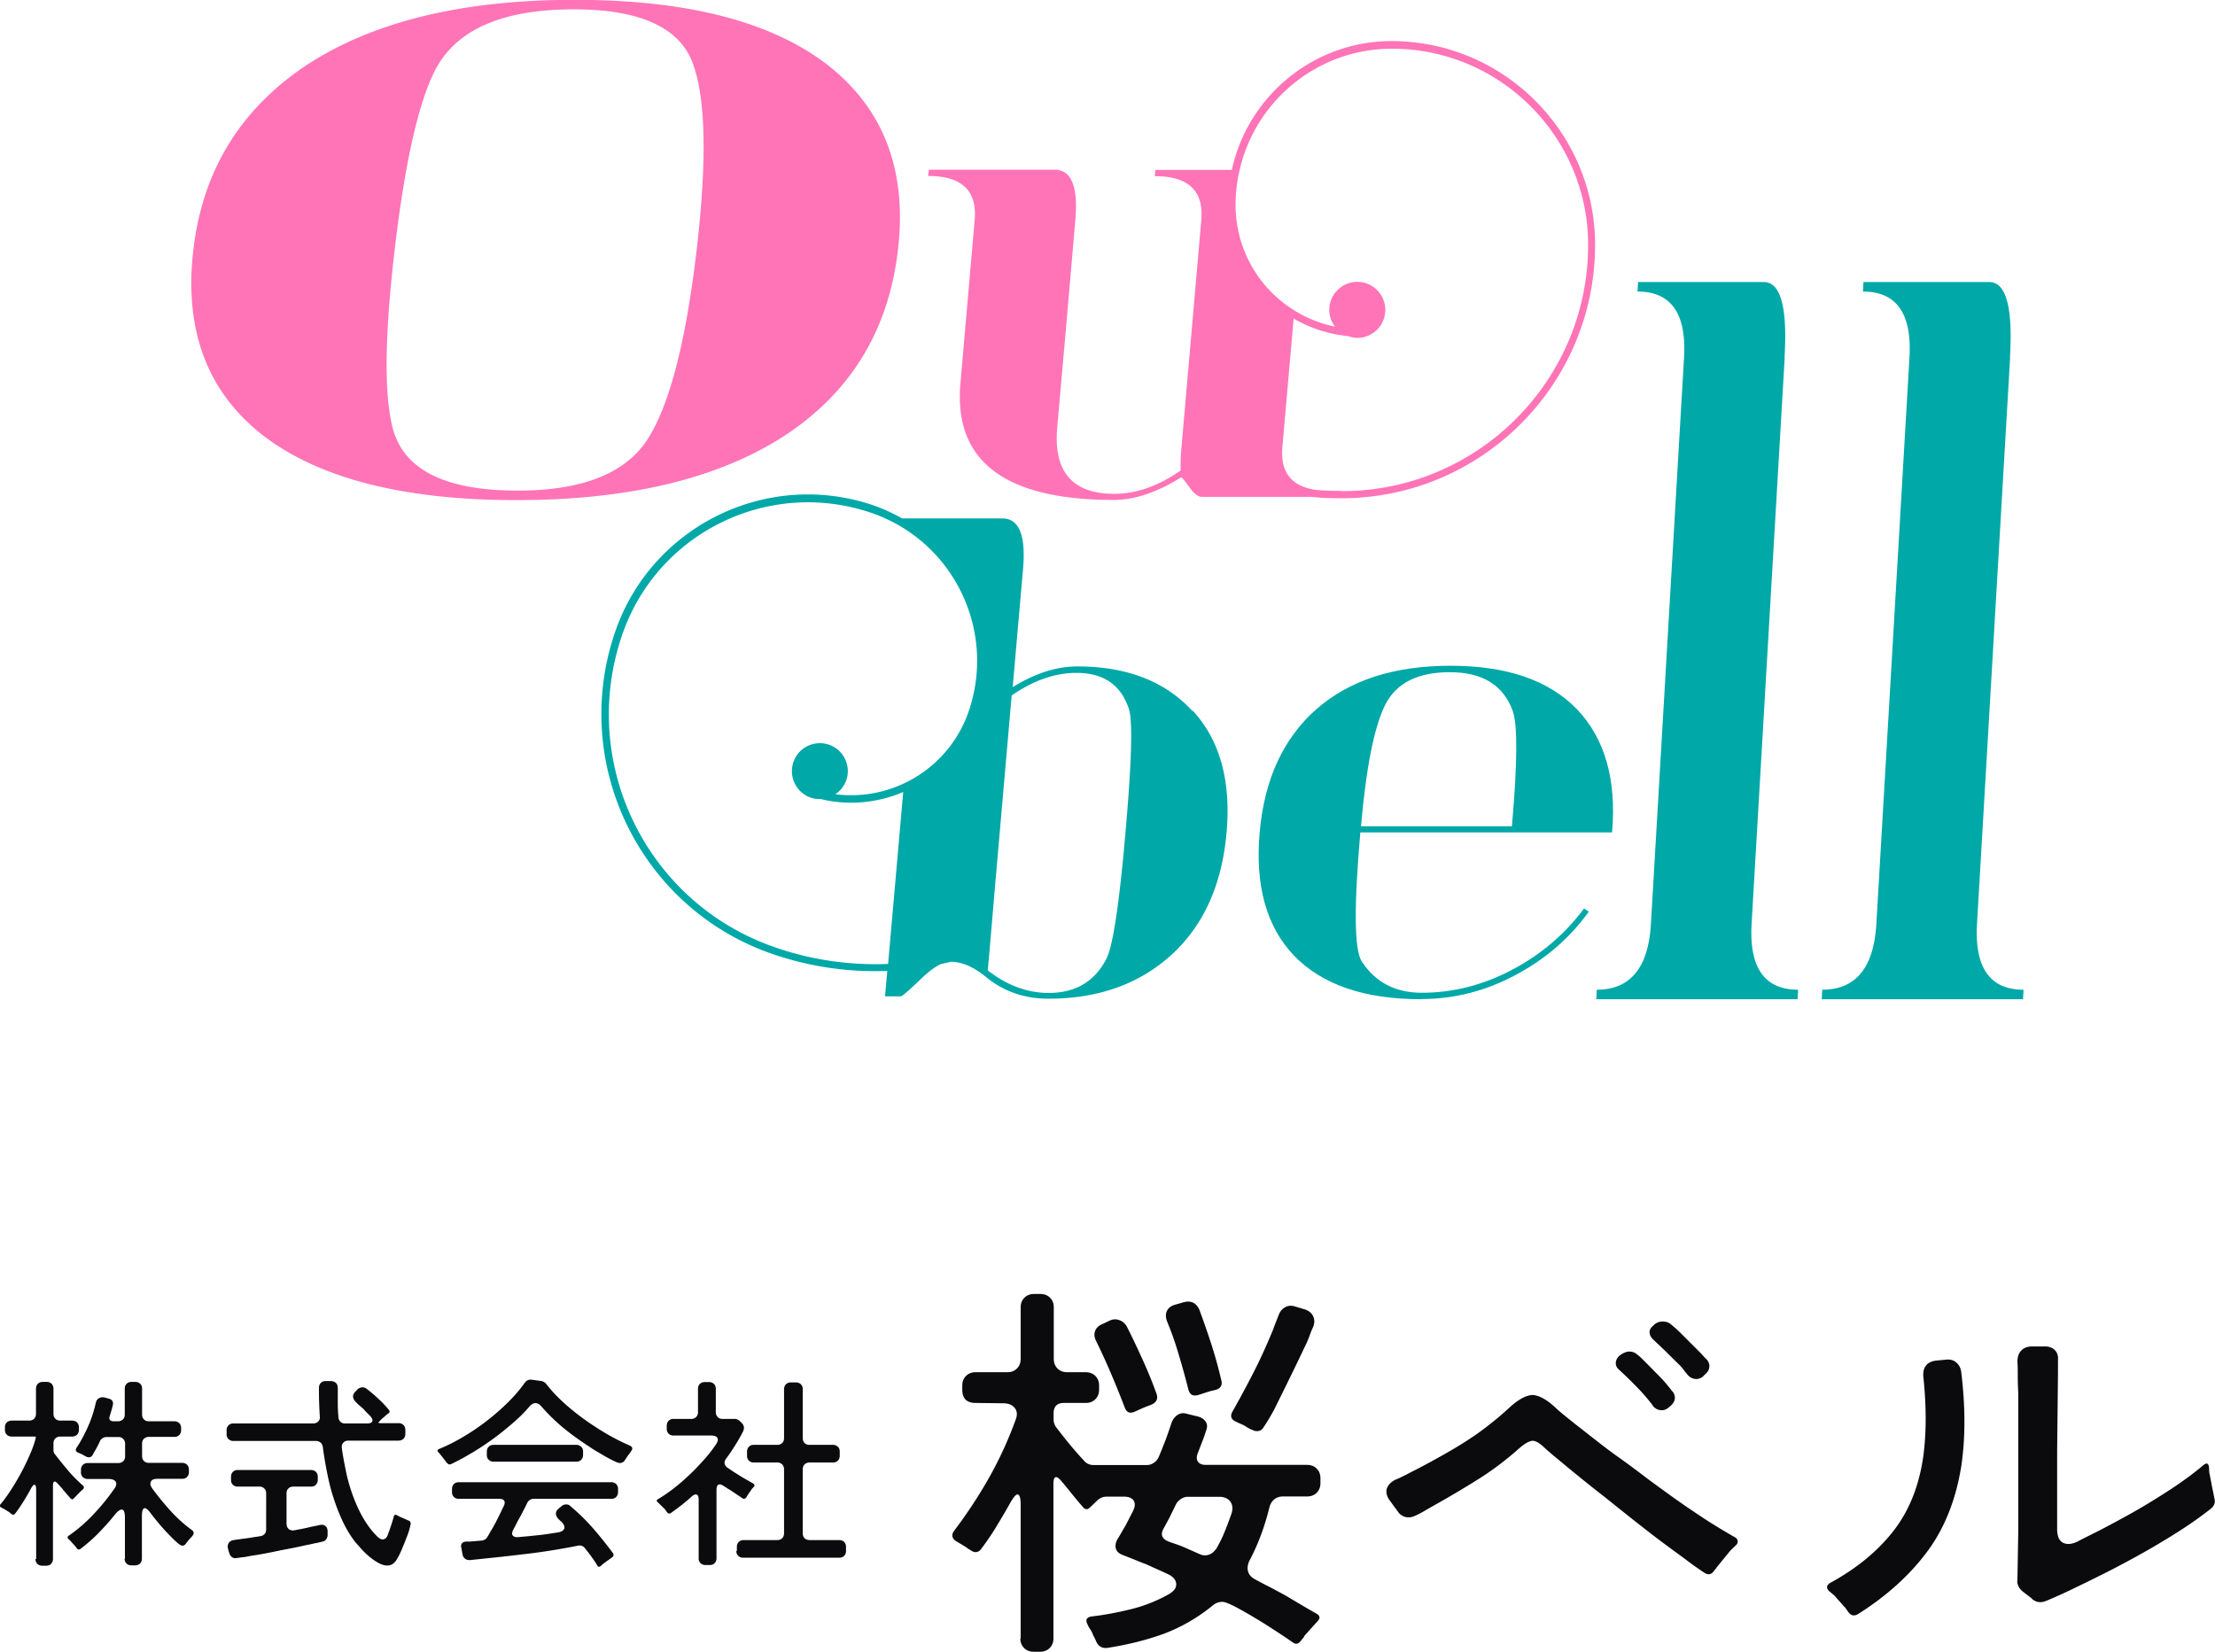
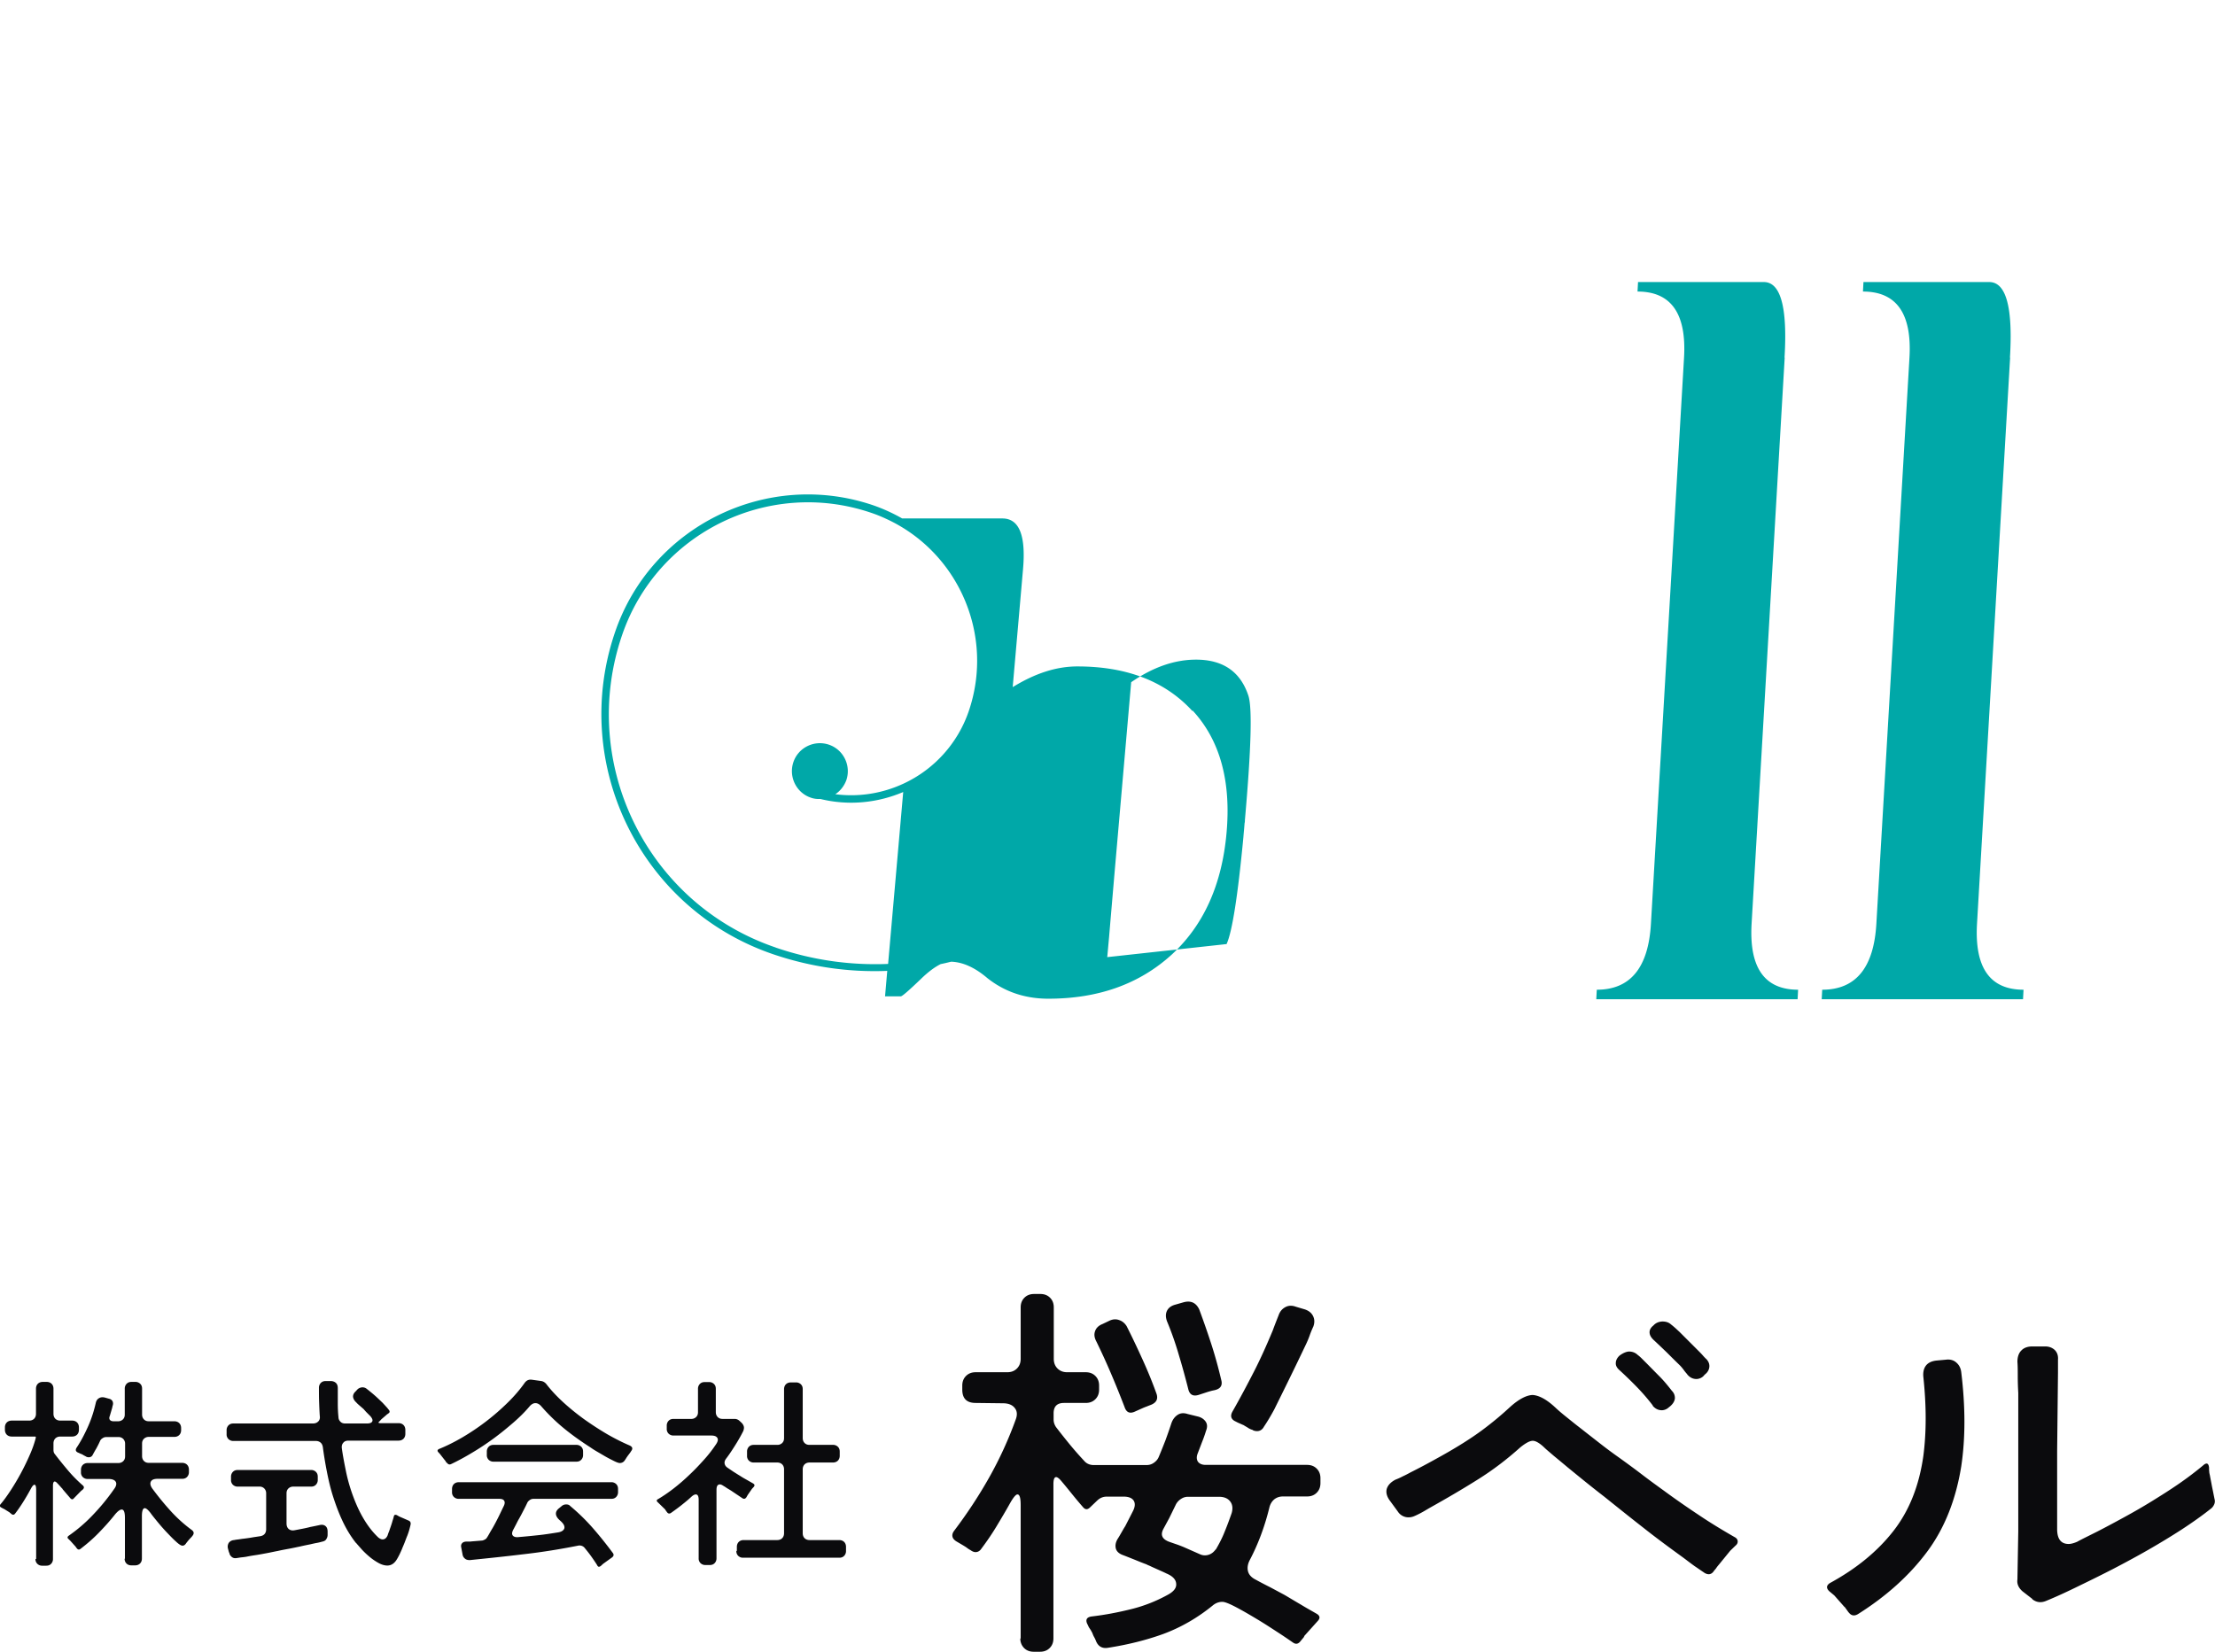
<svg xmlns="http://www.w3.org/2000/svg" viewBox="0 0 130.49 97.35">
  <path d="M2.13 91.87v-4.06c0-.22-.03-.32-.1-.32-.06 0-.13.08-.22.25-.14.26-.28.5-.43.74-.15.24-.31.48-.49.71-.06.08-.14.09-.22.02l-.12-.1-.32-.2H.21L.2 88.9l-.13-.07c-.09-.05-.1-.11-.04-.19.19-.22.39-.5.6-.82a14.152 14.152 0 0 0 1.12-2.08c.16-.36.27-.68.35-.98 0-.02.01-.04.01-.07 0-.02-.01-.04-.04-.04H.69c-.12 0-.22-.04-.29-.11s-.11-.17-.11-.29v-.14c0-.12.04-.22.11-.29s.17-.11.29-.11h1.03c.12 0 .22-.04.29-.11s.11-.17.11-.29v-1.48c0-.12.04-.22.11-.29s.17-.11.29-.11h.23c.12 0 .22.04.29.11s.11.17.11.29v1.48c0 .12.04.22.11.29s.17.11.29.11h.7c.12 0 .22.04.29.11s.11.17.11.29v.14c0 .12-.04.22-.11.29s-.17.11-.29.11h-.7c-.12 0-.22.04-.29.11s-.11.17-.11.29v.38c0 .1.02.18.07.24.26.34.52.66.79.98.27.32.56.61.88.89.07.07.07.14 0 .22l-.12.1-.41.42c-.07.09-.14.09-.22 0-.11-.13-.25-.29-.41-.48-.02-.02-.03-.03-.04-.05 0-.02-.02-.03-.04-.05l-.16-.18-.04-.04c0-.01-.02-.03-.04-.04-.08-.1-.14-.14-.19-.14-.06 0-.1.08-.1.24v4.32a.4.4 0 0 1-.11.29c-.08.08-.17.11-.29.11h-.23a.4.4 0 0 1-.29-.11.377.377 0 0 1-.11-.29Zm5.23-.01v-2.41c0-.34-.06-.5-.19-.5-.1 0-.24.1-.41.31-.3.38-.62.73-.95 1.07s-.69.65-1.07.94c-.08.06-.15.05-.22-.04l-.08-.11-.02-.02-.26-.29-.12-.12c-.08-.06-.08-.13 0-.19.53-.37 1.01-.78 1.45-1.25.44-.46.85-.96 1.22-1.49.14-.18.17-.33.11-.44-.06-.11-.21-.17-.43-.17H5.17a.4.4 0 0 1-.29-.11.377.377 0 0 1-.11-.29v-.14c0-.12.04-.22.11-.29s.17-.11.29-.11h1.8a.4.4 0 0 0 .29-.11c.08-.08.11-.17.11-.29v-.73a.4.4 0 0 0-.11-.29.377.377 0 0 0-.29-.11h-.71a.36.36 0 0 0-.22.07c-.07.04-.12.1-.15.17-.07.16-.15.31-.22.44-.08.13-.15.26-.22.39a.24.24 0 0 1-.22.12c-.06 0-.11-.01-.16-.04-.03-.02-.07-.04-.11-.06-.04-.02-.08-.05-.12-.07-.04-.02-.08-.03-.12-.05-.04-.02-.08-.04-.11-.05-.15-.06-.18-.16-.1-.29.25-.37.47-.79.68-1.26s.35-.93.45-1.37c.03-.14.09-.23.19-.29s.21-.07.34-.04l.25.07c.09.02.15.06.2.13.04.07.05.15.03.24-.02.06-.03.11-.04.16-.01.05-.03.1-.04.14l-.1.34c-.04.1-.04.17 0 .23s.12.09.23.09h.25a.4.4 0 0 0 .29-.11c.08-.08.11-.17.11-.29v-1.52a.4.4 0 0 1 .11-.29c.08-.08.17-.11.29-.11h.22a.4.4 0 0 1 .29.11c.08.08.11.17.11.29v1.52c0 .12.04.22.11.29.08.08.17.11.29.11h1.5c.12 0 .22.04.29.11s.11.17.11.29v.12c0 .12-.04.22-.11.29s-.17.11-.29.11h-1.5a.4.4 0 0 0-.29.11c-.08.08-.11.17-.11.29v.73c0 .12.04.22.11.29.08.08.17.11.29.11h1.96c.12 0 .22.04.29.11s.11.17.11.29v.14a.4.4 0 0 1-.11.29c-.08.08-.17.11-.29.11H9.29c-.21 0-.34.05-.4.16s-.03.25.08.41c.34.46.69.89 1.07 1.31s.8.8 1.25 1.13c.14.1.16.22.04.36-.03.04-.06.08-.1.11-.03.04-.06.07-.1.11-.08.1-.14.17-.18.23-.06.08-.12.12-.2.12s-.21-.08-.38-.24c-.18-.16-.36-.35-.56-.56-.2-.21-.38-.42-.56-.64s-.3-.37-.37-.47c-.15-.2-.27-.3-.35-.3-.11 0-.17.16-.17.47v2.5c0 .12-.04.22-.11.29s-.17.11-.29.11h-.22c-.12 0-.22-.04-.29-.11s-.11-.17-.11-.29ZM20.97 90.92c-.3-.38-.55-.79-.77-1.25s-.4-.94-.56-1.43-.28-1-.38-1.51c-.1-.51-.18-.99-.24-1.46-.02-.11-.06-.2-.13-.26s-.16-.1-.28-.1h-4.86a.4.4 0 0 1-.29-.11.377.377 0 0 1-.11-.29v-.23a.4.4 0 0 1 .11-.29c.08-.08.17-.11.29-.11h4.68c.14 0 .24-.04.32-.12.08-.08.11-.19.09-.32-.02-.28-.03-.56-.04-.83s-.01-.55-.01-.83a.4.4 0 0 1 .11-.29c.08-.08.17-.11.29-.11h.29c.13 0 .23.04.31.11.08.08.11.18.11.31v.87c0 .28.01.56.04.84 0 .11.05.2.12.27.07.07.16.1.28.1h1.27c.18 0 .28-.04.32-.12.04-.08 0-.18-.11-.31l-.2-.2c-.07-.07-.13-.14-.2-.22l-.23-.2c-.07-.06-.14-.12-.2-.19-.11-.1-.17-.2-.19-.32-.01-.12.04-.23.15-.33l.12-.13a.45.45 0 0 1 .28-.11c.08 0 .16.02.23.07.18.14.34.27.5.41.16.14.31.29.47.44.07.08.14.15.2.22.06.06.11.13.16.19.06.08.06.15-.02.2l-.11.08-.02.02-.29.25-.11.12c-.09.07-.08.11.04.11h1.08c.12 0 .22.04.29.11s.11.17.11.29v.23c0 .12-.04.22-.11.29s-.17.11-.29.11h-2.95c-.14 0-.24.04-.31.13-.07.08-.1.19-.08.33.06.44.15.9.25 1.39.1.48.24.96.41 1.42s.37.91.62 1.33.53.79.87 1.11c.09.07.17.11.25.11.13 0 .23-.08.3-.25.02-.07.05-.15.08-.22.03-.08.05-.15.08-.23.04-.12.08-.23.11-.34s.07-.21.09-.31.08-.12.18-.08l.14.08.55.24c.1.04.14.12.12.23-.02.1-.05.21-.08.32s-.07.22-.11.33c-.06.14-.11.28-.16.41-.05.13-.11.26-.16.39-.06.14-.11.25-.16.35-.05.1-.1.19-.15.27-.14.23-.33.35-.55.35-.16 0-.33-.05-.5-.14-.18-.1-.35-.21-.52-.35s-.32-.28-.47-.44c-.14-.16-.26-.29-.35-.4Zm-7.48.56-.06-.23a.424.424 0 0 1 .05-.34c.07-.09.17-.15.31-.16.09-.02.18-.03.26-.04.09-.01.18-.03.29-.04.16-.02.32-.04.49-.07.16-.03.33-.05.51-.08.22-.04.34-.18.34-.41V88a.4.4 0 0 0-.11-.29.377.377 0 0 0-.29-.11h-1.27a.4.4 0 0 1-.29-.11.377.377 0 0 1-.11-.29v-.18a.4.4 0 0 1 .11-.29c.08-.08.17-.11.29-.11h4.31a.4.4 0 0 1 .29.11c.08.08.11.17.11.29v.18a.4.4 0 0 1-.11.29c-.08.08-.17.11-.29.11h-1.04a.4.4 0 0 0-.29.11c-.08.08-.11.17-.11.29v1.76c0 .15.04.26.13.34.09.07.2.1.35.07.16-.03.32-.06.47-.09.15-.03.3-.06.44-.1.21-.04.39-.08.54-.11.15-.04.27-.02.36.05.09.07.13.18.13.34v.18c0 .1-.03.18-.08.26s-.13.12-.23.14c-.11.03-.22.06-.34.08-.11.02-.24.05-.37.08-.2.04-.4.08-.61.13-.2.04-.42.09-.64.13-.22.04-.44.08-.66.13-.22.04-.43.09-.65.13-.22.04-.42.08-.62.11s-.39.06-.58.1c-.11.02-.21.03-.31.04-.09.01-.18.03-.27.04-.11.02-.21 0-.29-.07s-.13-.14-.14-.25ZM26.31 86.2l-.08-.13-.02-.02-.25-.32s0-.01-.01-.01-.01-.02-.01-.02l-.11-.12c-.08-.08-.07-.15.04-.2.42-.17.87-.39 1.35-.67a13.696 13.696 0 0 0 2.68-2.05c.4-.39.73-.78 1-1.16.04-.06.1-.12.17-.16.08-.04.16-.05.25-.04l.58.08c.1.02.19.07.28.17.26.34.58.69.97 1.05s.81.7 1.25 1.02c.45.32.91.62 1.37.89.47.27.91.49 1.31.66.18.08.22.19.1.34-.02.04-.05.08-.08.12l-.09.12c-.04.05-.07.1-.1.14-.03.05-.06.1-.09.14-.07.12-.18.18-.31.18-.06 0-.18-.04-.34-.12s-.34-.17-.53-.28l-.53-.31c-.17-.1-.28-.18-.34-.22-.53-.34-1.04-.7-1.53-1.1-.49-.4-.94-.84-1.35-1.31-.11-.13-.23-.19-.35-.19s-.24.07-.35.2c-.26.31-.58.63-.95.95-.37.32-.76.64-1.17.94-.41.3-.83.58-1.27.84-.43.26-.84.48-1.22.66-.1.05-.19.02-.25-.08Zm8.87 6.03c-.11-.18-.23-.35-.35-.52s-.25-.33-.38-.49a.38.38 0 0 0-.18-.13.407.407 0 0 0-.22-.01c-1.06.21-2.11.38-3.17.5-1.06.13-2.13.24-3.2.35-.11 0-.21-.02-.28-.08a.381.381 0 0 1-.15-.25l-.08-.43c-.02-.1 0-.17.05-.23s.12-.09.22-.1h.16c.05 0 .11 0 .17-.01l.61-.05c.06 0 .12-.03.18-.06s.1-.07.13-.12c.06-.09.11-.18.16-.27.05-.09.11-.19.17-.29.12-.21.23-.42.34-.64.11-.22.21-.44.32-.66.06-.13.07-.23.02-.31-.05-.08-.15-.11-.29-.11h-2.38a.4.4 0 0 1-.29-.11.377.377 0 0 1-.11-.29v-.18c0-.12.04-.22.11-.29s.17-.11.29-.11h8.98a.4.4 0 0 1 .29.11c.08.08.11.17.11.29v.18a.4.4 0 0 1-.11.29c-.08.08-.17.11-.29.11h-4.58c-.08 0-.15.02-.22.07s-.12.1-.15.17c-.07.15-.15.31-.23.46-.08.16-.16.31-.25.47-.06.1-.11.2-.16.3-.05.1-.1.19-.15.29-.1.17-.13.3-.07.39.06.09.19.13.39.1.38-.03.76-.07 1.14-.11.38-.04.75-.1 1.13-.16.21-.03.33-.11.38-.22.04-.12-.01-.25-.16-.4l-.04-.04-.08-.07-.04-.04c-.11-.11-.17-.23-.17-.34s.06-.22.19-.32l.17-.14c.08-.06.16-.08.25-.08.1 0 .18.03.24.1.48.4.93.84 1.34 1.31s.8.96 1.17 1.46c.06.09.05.17-.05.25l-.53.38-.13.12c-.1.08-.17.07-.22-.04Zm-6.5-6.5v-.19a.4.4 0 0 1 .11-.29c.08-.08.17-.11.29-.11h4.87a.4.4 0 0 1 .29.11c.08.08.11.17.11.29v.19a.4.4 0 0 1-.11.29c-.08.08-.17.11-.29.11h-4.87a.4.4 0 0 1-.29-.11.377.377 0 0 1-.11-.29ZM41.16 91.81v-3.43c0-.22-.06-.32-.17-.32-.06 0-.15.04-.25.13-.19.18-.39.34-.59.5-.2.16-.41.31-.62.46-.09.06-.17.05-.24-.05-.02-.02-.03-.05-.05-.07a.218.218 0 0 1-.05-.08l-.43-.42c-.1-.08-.09-.15.02-.2.3-.18.61-.39.93-.64.32-.25.62-.51.92-.8.3-.28.58-.58.85-.88.27-.3.5-.6.7-.9.11-.16.14-.29.08-.38-.06-.1-.18-.14-.37-.14h-2.21a.4.4 0 0 1-.29-.11.377.377 0 0 1-.11-.29v-.18a.4.4 0 0 1 .11-.29c.08-.08.17-.11.29-.11h1.04a.4.4 0 0 0 .29-.11c.08-.08.11-.17.11-.29v-1.37a.4.4 0 0 1 .11-.29c.08-.08.17-.11.29-.11h.25a.4.4 0 0 1 .29.11c.08.08.11.17.11.29v1.37c0 .12.04.22.11.29.08.08.17.11.29.11h.71c.11 0 .2.04.28.11l.13.12c.06.06.11.14.13.22s0 .17-.03.26c-.14.28-.3.56-.47.83s-.35.55-.55.81c-.07.1-.1.19-.08.29.02.1.08.18.19.25l.34.23c.13.08.25.16.37.23.12.08.24.15.35.21l.42.24c.1.06.11.12.05.2l-.11.12-.25.36-.08.14c-.07.1-.15.11-.24.05l-.64-.43c-.08-.05-.16-.1-.23-.14s-.14-.1-.22-.14c-.09-.06-.16-.1-.23-.1-.14 0-.2.11-.2.32v4.03a.4.4 0 0 1-.11.29c-.08.08-.17.11-.29.11h-.25a.4.4 0 0 1-.29-.11.377.377 0 0 1-.11-.29Zm2.25-.42v-.24c0-.12.04-.22.11-.29s.17-.11.29-.11h1.98c.12 0 .22-.04.29-.11s.11-.17.11-.29v-3.77c0-.12-.04-.22-.11-.29s-.17-.11-.29-.11h-1.38a.4.4 0 0 1-.29-.11.377.377 0 0 1-.11-.29v-.24a.4.4 0 0 1 .11-.29c.08-.08.17-.11.29-.11h1.38a.4.4 0 0 0 .29-.11c.08-.08.11-.17.11-.29v-2.88c0-.12.04-.22.11-.29s.17-.11.29-.11h.3a.4.4 0 0 1 .29.11c.08.08.11.17.11.29v2.88c0 .12.04.22.11.29.08.08.17.11.29.11h1.38a.4.4 0 0 1 .29.11c.08.08.11.17.11.29v.24c0 .12-.04.22-.11.29s-.17.11-.29.11h-1.38c-.12 0-.22.04-.29.11s-.11.17-.11.29v3.77c0 .12.04.22.11.29s.17.11.29.11h1.75c.12 0 .22.04.29.11s.11.17.11.29v.24a.4.4 0 0 1-.11.29c-.08.08-.17.11-.29.11h-5.66a.4.4 0 0 1-.29-.11.377.377 0 0 1-.11-.29ZM60.13 96.56v-7.87c0-.42-.06-.63-.19-.63-.09 0-.23.16-.42.49-.26.47-.53.92-.8 1.37-.27.45-.57.89-.9 1.33-.09.14-.21.21-.35.21-.09 0-.19-.04-.3-.12-.06-.03-.12-.07-.19-.12-.06-.05-.13-.09-.21-.14l-.44-.26c-.12-.08-.2-.17-.22-.28s.01-.22.11-.35c.74-.98 1.43-2.02 2.05-3.12.62-1.1 1.14-2.24 1.56-3.4.11-.28.1-.51-.04-.69-.13-.18-.35-.28-.66-.29l-1.65-.02c-.53 0-.79-.26-.79-.79v-.23c0-.23.07-.42.22-.57.15-.15.34-.22.57-.22h1.86c.23 0 .42-.07.57-.22.15-.15.22-.34.22-.57v-3.03c0-.23.07-.42.22-.57.15-.15.34-.22.57-.22h.37c.23 0 .42.07.57.22.15.15.22.34.22.57v3.03c0 .23.07.42.22.57.15.15.34.22.57.22h1.09c.23 0 .42.07.57.22.15.15.22.34.22.57v.23c0 .23-.07.42-.22.57-.15.15-.34.22-.57.22h-1.28c-.4 0-.61.2-.61.61v.37c0 .16.05.3.14.44.26.34.53.68.8 1.01.27.33.56.66.85.97.14.17.33.26.58.26h3.1c.16 0 .3-.04.43-.13s.23-.2.29-.34c.14-.33.27-.66.4-.99.12-.33.24-.67.35-1.01.08-.22.2-.38.37-.49.17-.11.36-.12.58-.05l.65.16c.2.06.34.17.43.31.09.15.09.32.01.52-.08.26-.16.48-.23.65l-.26.68c-.08.2-.07.36.01.49.09.12.24.19.45.19H77c.23 0 .42.07.57.22.15.15.22.34.22.57v.28c0 .23-.07.42-.22.57-.15.15-.34.22-.57.22h-1.42c-.2 0-.37.06-.51.17-.14.12-.23.27-.28.45-.28 1.15-.67 2.19-1.16 3.12-.12.23-.16.45-.11.66.05.21.21.38.45.5.29.16.58.31.86.45l.84.45c.34.2.67.4.98.58.31.19.62.36.93.54.19.12.2.26.05.42l-.79.88v.02l-.02.02v.02l-.19.23c-.14.19-.29.22-.47.09-.16-.11-.43-.3-.83-.56s-.81-.53-1.26-.8-.86-.51-1.26-.72c-.4-.21-.66-.31-.8-.31-.2 0-.39.07-.56.21-.92.75-1.89 1.3-2.91 1.68-1.02.37-2.12.64-3.28.82-.34.05-.57-.09-.7-.42-.03-.08-.07-.16-.11-.23s-.07-.15-.1-.23c-.05-.09-.09-.17-.14-.24a.94.94 0 0 1-.12-.22c-.17-.29-.09-.47.23-.51.78-.09 1.55-.24 2.32-.43.77-.19 1.5-.48 2.2-.87.33-.19.48-.4.45-.64-.02-.24-.21-.44-.57-.59-.12-.06-.23-.11-.3-.14l-.58-.26s-.1-.05-.15-.07c-.05-.02-.1-.04-.15-.07-.25-.09-.49-.19-.71-.28-.23-.09-.45-.18-.66-.26-.23-.08-.38-.21-.43-.38-.05-.18-.02-.38.11-.59.08-.12.15-.25.22-.37s.14-.25.22-.37l.44-.86c.14-.26.16-.48.06-.64-.1-.16-.3-.24-.59-.24h-1c-.22 0-.4.08-.56.23l-.44.42c-.13.12-.25.12-.37 0-.22-.25-.43-.5-.64-.76-.21-.26-.42-.52-.64-.78-.14-.17-.25-.26-.33-.26-.11 0-.16.14-.16.42v9.08c0 .23-.07.42-.22.57-.15.15-.34.22-.57.22h-.37c-.23 0-.42-.07-.57-.22a.769.769 0 0 1-.22-.57Zm6.12-13.65c-.25-.65-.51-1.3-.78-1.93-.27-.64-.56-1.27-.87-1.91-.12-.22-.16-.42-.09-.62.06-.19.21-.34.44-.43l.44-.21c.19-.08.37-.09.55-.02.18.06.32.18.43.35.33.65.64 1.31.94 1.97.3.66.58 1.34.83 2.04.09.3-.02.5-.33.63-.08.03-.16.06-.23.09-.08.03-.16.06-.23.09l-.47.21c-.31.15-.52.07-.63-.26Zm5.38 8.39c.2-.34.38-.69.52-1.05.15-.36.28-.72.41-1.09.08-.28.05-.51-.09-.69-.14-.18-.36-.27-.65-.27h-1.84a.71.71 0 0 0-.41.13.85.85 0 0 0-.29.31l-.4.82-.33.61c-.2.36-.1.61.3.77.14.05.28.1.43.15.15.05.3.11.45.17l.95.42c.17.08.34.09.51.04.17-.05.31-.16.42-.31ZM70 81.84c-.17-.67-.35-1.33-.55-1.99-.19-.66-.42-1.32-.69-1.97-.09-.23-.1-.44-.02-.62s.24-.31.49-.38l.49-.14c.43-.12.74.02.93.42.26.7.5 1.39.72 2.07.22.68.41 1.38.58 2.1.08.31-.05.5-.37.58-.08.02-.15.03-.22.05s-.15.04-.24.07l-.49.16c-.34.11-.55 0-.63-.35Zm3.73 2.4c-.08-.03-.16-.07-.23-.12-.08-.05-.16-.09-.23-.14-.08-.03-.16-.07-.23-.1s-.16-.07-.23-.11c-.28-.12-.35-.32-.21-.58.45-.79.87-1.58 1.27-2.36s.76-1.59 1.11-2.43c.12-.33.24-.63.35-.91.08-.22.21-.37.4-.47s.39-.1.61-.02l.54.16c.23.08.39.21.48.4.09.19.09.39.01.61-.08.17-.15.34-.21.51-.06.17-.13.34-.21.51-.31.65-.62 1.3-.93 1.93-.31.64-.63 1.28-.95 1.93-.2.37-.4.71-.61 1.02-.09.17-.23.26-.4.26-.12 0-.23-.03-.3-.09ZM100.4 92.67c-.17-.11-.35-.24-.56-.38-.21-.15-.43-.32-.67-.5-.8-.58-1.59-1.16-2.36-1.77-.77-.6-1.53-1.21-2.29-1.82-.4-.31-.78-.61-1.14-.9-.36-.29-.7-.57-1.02-.83-.32-.27-.6-.5-.83-.69-.23-.2-.43-.36-.58-.51-.27-.25-.49-.37-.65-.37-.18 0-.43.14-.74.39-.79.71-1.63 1.35-2.53 1.91-.89.56-1.8 1.09-2.71 1.6-.18.1-.34.2-.5.29-.16.09-.32.17-.48.24-.11.05-.23.08-.34.08a.74.74 0 0 1-.65-.34l-.49-.67c-.17-.24-.22-.47-.16-.68.07-.21.24-.39.51-.53.13-.05.27-.11.42-.19.15-.07.31-.15.47-.24.48-.24.99-.51 1.51-.8.53-.29 1.05-.59 1.56-.91.51-.32 1.01-.66 1.48-1.03.48-.37.91-.74 1.31-1.11.51-.46.95-.69 1.32-.71.39.02.85.27 1.37.76.17.16.37.33.62.53s.53.43.87.69c.34.27.69.54 1.06.83.37.29.77.59 1.21.9.43.31.87.63 1.3.96.43.33.87.65 1.3.96.68.5 1.37.98 2.05 1.43.68.46 1.39.89 2.12 1.31.12.06.18.14.19.24.01.1-.03.19-.13.27l-.31.3-.66.81c-.06.07-.11.13-.15.19-.04.06-.08.11-.13.16-.15.25-.36.29-.61.12Zm-3.03-9.85c-.29-.38-.6-.74-.93-1.08-.33-.34-.67-.67-1.03-1-.15-.13-.23-.27-.22-.42 0-.15.07-.3.22-.44l.07-.05c.18-.12.34-.18.48-.19.2 0 .37.06.52.2.08.06.16.13.24.21l.24.24c.27.27.53.54.79.8s.5.55.74.86c.14.14.19.3.18.46-.02.16-.11.31-.27.45l-.1.08a.62.62 0 0 1-.39.16c-.21 0-.39-.08-.55-.27Zm2.02-1.85c-.07-.08-.14-.16-.2-.25-.07-.09-.14-.18-.23-.27-.29-.28-.55-.54-.78-.77-.24-.23-.5-.48-.78-.74-.13-.13-.21-.26-.22-.41s.06-.29.22-.42l.05-.05c.13-.12.29-.18.48-.19.21 0 .38.05.52.18.08.06.16.13.24.2.08.07.16.15.24.22l1.14 1.14c.08.08.16.16.23.24.07.08.14.16.23.24.13.14.19.3.17.47-.02.17-.11.32-.27.44l-.09.1a.62.62 0 0 1-.39.16c-.21 0-.39-.08-.55-.27ZM108.91 95.02l-.2-.28h-.02v-.05h-.03l-.6-.68-.3-.25c-.18-.18-.17-.34.05-.48 1.56-.85 2.8-1.87 3.73-3.06s1.52-2.66 1.77-4.44c.18-1.39.18-2.93 0-4.63-.03-.28.02-.51.15-.68.13-.17.34-.27.63-.3l.55-.05c.23-.03.44.02.6.16.17.14.27.33.3.57.25 2.05.25 3.9 0 5.56-.32 1.98-.99 3.66-2.02 5.04s-2.38 2.6-4.06 3.66c-.22.13-.4.1-.55-.1Zm10.82-.8-.58-.45c-.23-.2-.34-.44-.3-.7l.05-2.82v-8.17c-.02-.35-.03-.68-.03-.98s0-.59-.02-.85c0-.28.07-.51.23-.67.15-.16.37-.24.65-.24h.75c.23 0 .42.07.57.21.14.14.21.33.19.57v.75l-.05 4.63v4.6c0 .59.23.88.68.88.12 0 .29-.04.5-.13.18-.1.38-.2.58-.3l.6-.3c.49-.25 1.01-.53 1.56-.83s1.11-.62 1.66-.96 1.09-.68 1.61-1.04.99-.72 1.41-1.07c.2-.18.32-.14.35.13 0 .08 0 .16.01.23 0 .07.02.14.04.23.03.18.07.36.1.53.03.17.07.34.1.5l.07.35c.03.1.03.21-.01.31s-.11.2-.19.26c-.5.4-1.08.81-1.72 1.23-.65.42-1.31.82-1.99 1.21-.68.39-1.37.76-2.06 1.12-.7.36-1.35.68-1.95.97-.79.39-1.45.69-1.99.91-.3.13-.58.1-.83-.1Z" style="fill:#0b0b0d" />
-   <path d="M30.43 29.47c-6.67 0-11.66-1.28-14.97-3.84-3.26-2.56-4.62-6.19-4.07-10.9.54-4.67 2.77-8.3 6.68-10.9 3.91-2.56 9.17-3.84 15.79-3.84s11.59 1.28 14.9 3.84c3.31 2.59 4.69 6.23 4.14 10.9-.55 4.71-2.75 8.34-6.61 10.9-3.91 2.56-9.2 3.84-15.87 3.84Zm.06-.56c3.75 0 6.29-.98 7.61-2.95 1.32-2 2.3-5.75 2.94-11.23.64-5.49.53-9.23-.32-11.23C39.86 1.54 37.55.55 33.8.55c-4.25 0-6.99 1.22-8.21 3.67-.97 1.96-1.75 5.47-2.34 10.51-.59 5.04-.63 8.54-.11 10.51.65 2.45 3.1 3.67 7.36 3.67ZM81.99 2.42c-4.61 0-8.48 3.25-9.42 7.59h-4.5l-.04.37c1.98 0 2.89.86 2.74 2.59l-1.16 13.31v.04c-.02.15-.03.31-.04.45-.02.33-.02.65-.02.96-1.32.91-2.61 1.37-3.9 1.37-2.47 0-3.59-1.3-3.37-3.89l.48-5.42.07-.81.52-6.01c.17-1.98-.23-2.97-1.22-2.97h-7.41l-.04.37c1.98 0 2.89.86 2.74 2.59l-.84 9.64c-.4 4.57 2.61 6.86 9.03 6.86 1.24 0 2.56-.45 3.97-1.33.05 0 .21.19.49.58.27.38.52.57.74.57h6.46c.58.06 1.17.08 1.76.08 8.24 0 14.94-6.7 14.94-14.94 0-6.61-5.38-12-12-12Zm-2.94 26.51c-.51 0-1.02-.02-1.51-.06-1.46-.2-2.13-1.05-1.99-2.55l.66-7.55c.96.56 2.04.92 3.19 1.03.18.06.37.11.56.11.91 0 1.65-.74 1.65-1.65s-.74-1.65-1.65-1.65-1.65.74-1.65 1.65c0 .37.13.72.34.99-.87-.18-1.68-.51-2.4-.96a7.296 7.296 0 0 1-3.46-6.21c0-.71.08-1.39.24-2.06.93-4.09 4.6-7.15 8.97-7.15 6.37 0 11.56 5.19 11.56 11.56 0 8-6.51 14.51-14.5 14.51Z" style="fill:#ff74b7" />
-   <path d="m105.14 21.07-1.95 33.36c-.15 2.59.76 3.89 2.74 3.89l-.03.56H94.04l.03-.56c1.98 0 3.04-1.3 3.19-3.89l1.95-33.36c.15-2.59-.76-3.89-2.74-3.89l.03-.56h7.41c.99 0 1.4 1.48 1.22 4.45ZM118.42 21.07l-1.95 33.36c-.15 2.59.76 3.89 2.74 3.89l-.03.56h-11.86l.03-.56c1.98 0 3.04-1.3 3.19-3.89l1.95-33.36c.15-2.59-.76-3.89-2.74-3.89l.03-.56h7.41c.99 0 1.4 1.48 1.22 4.45ZM70.25 41.9c-1.6-1.75-3.86-2.63-6.78-2.63-1.24 0-2.5.41-3.81 1.22l.61-6.97c.17-1.98-.23-2.97-1.22-2.97h-5.9c-.53-.3-1.09-.56-1.69-.77-6.26-2.14-13.1 1.22-15.23 7.48-2.66 7.8 1.52 16.31 9.32 18.97 2.23.76 4.5 1.07 6.72.98l-.13 1.5h.93c.08 0 .47-.34 1.18-1.02.44-.43.84-.72 1.17-.88.2-.04.41-.09.61-.14.69.02 1.4.34 2.13.96 1.02.81 2.22 1.22 3.6 1.22 2.94 0 5.36-.86 7.27-2.6 1.88-1.73 2.96-4.12 3.23-7.19.27-3.06-.4-5.46-2-7.19ZM45.69 55.83c-7.57-2.58-11.63-10.84-9.04-18.41 2.06-6.03 8.64-9.26 14.68-7.2.3.1.59.22.87.35 4.24 1.94 6.41 6.83 4.87 11.34a7.312 7.312 0 0 1-3.83 4.26c-1.24.58-2.63.81-4.03.63.29-.19.52-.48.65-.83.29-.86-.17-1.8-1.03-2.09-.86-.29-1.8.17-2.09 1.03-.29.86.17 1.8 1.02 2.09.19.07.38.09.57.08 1.67.41 3.38.23 4.88-.41l-.89 10.13c-2.19.09-4.42-.21-6.61-.96Zm19.54.57c-.69 1.41-1.84 2.11-3.45 2.11-1.26 0-2.46-.45-3.59-1.33l.11-1.21.04-.48.29-3.39.97-11.12c1.29-.89 2.56-1.33 3.82-1.33 1.58 0 2.61.7 3.08 2.11.24.69.17 3.14-.2 7.34 0 .06 0 .12-.02.19-.02.29-.05.56-.07.83-.33 3.47-.66 5.57-.99 6.29Z" style="fill:#00a8a8" />
-   <path d="M83.73 58.88c-3.34 0-5.83-.85-7.49-2.56-1.63-1.71-2.31-4.13-2.03-7.27.27-3.11 1.39-5.54 3.34-7.26 1.95-1.71 4.58-2.56 7.9-2.56s5.79.85 7.45 2.56c1.65 1.73 2.34 4.15 2.07 7.26H80.14c-.38 4.37-.36 6.91.08 7.6.81 1.24 1.99 1.85 3.54 1.85 1.85 0 3.64-.46 5.35-1.37 1.71-.91 3.11-2.11 4.21-3.6l.28.19c-1.12 1.56-2.57 2.81-4.33 3.74-1.76.94-3.61 1.41-5.53 1.41Zm-3.56-10.19h8.9c.33-3.76.34-6.03.04-6.82-.56-1.51-1.79-2.26-3.69-2.26s-3.14.63-3.8 1.89c-.66 1.31-1.14 3.71-1.44 7.19Z" style="fill:#00a8a8" />
+   <path d="m105.14 21.07-1.95 33.36c-.15 2.59.76 3.89 2.74 3.89l-.03.56H94.04l.03-.56c1.98 0 3.04-1.3 3.19-3.89l1.95-33.36c.15-2.59-.76-3.89-2.74-3.89l.03-.56h7.41c.99 0 1.4 1.48 1.22 4.45ZM118.42 21.07l-1.95 33.36c-.15 2.59.76 3.89 2.74 3.89l-.03.56h-11.86l.03-.56c1.98 0 3.04-1.3 3.19-3.89l1.95-33.36c.15-2.59-.76-3.89-2.74-3.89l.03-.56h7.41c.99 0 1.4 1.48 1.22 4.45ZM70.25 41.9c-1.6-1.75-3.86-2.63-6.78-2.63-1.24 0-2.5.41-3.81 1.22l.61-6.97c.17-1.98-.23-2.97-1.22-2.97h-5.9c-.53-.3-1.09-.56-1.69-.77-6.26-2.14-13.1 1.22-15.23 7.48-2.66 7.8 1.52 16.31 9.32 18.97 2.23.76 4.5 1.07 6.72.98l-.13 1.5h.93c.08 0 .47-.34 1.18-1.02.44-.43.84-.72 1.17-.88.2-.04.41-.09.61-.14.69.02 1.4.34 2.13.96 1.02.81 2.22 1.22 3.6 1.22 2.94 0 5.36-.86 7.27-2.6 1.88-1.73 2.96-4.12 3.23-7.19.27-3.06-.4-5.46-2-7.19ZM45.69 55.83c-7.57-2.58-11.63-10.84-9.04-18.41 2.06-6.03 8.64-9.26 14.68-7.2.3.1.59.22.87.35 4.24 1.94 6.41 6.83 4.87 11.34a7.312 7.312 0 0 1-3.83 4.26c-1.24.58-2.63.81-4.03.63.29-.19.52-.48.65-.83.29-.86-.17-1.8-1.03-2.09-.86-.29-1.8.17-2.09 1.03-.29.86.17 1.8 1.02 2.09.19.07.38.09.57.08 1.67.41 3.38.23 4.88-.41l-.89 10.13c-2.19.09-4.42-.21-6.61-.96Zm19.54.57l.11-1.21.04-.48.29-3.39.97-11.12c1.29-.89 2.56-1.33 3.82-1.33 1.58 0 2.61.7 3.08 2.11.24.69.17 3.14-.2 7.34 0 .06 0 .12-.02.19-.02.29-.05.56-.07.83-.33 3.47-.66 5.57-.99 6.29Z" style="fill:#00a8a8" />
</svg>